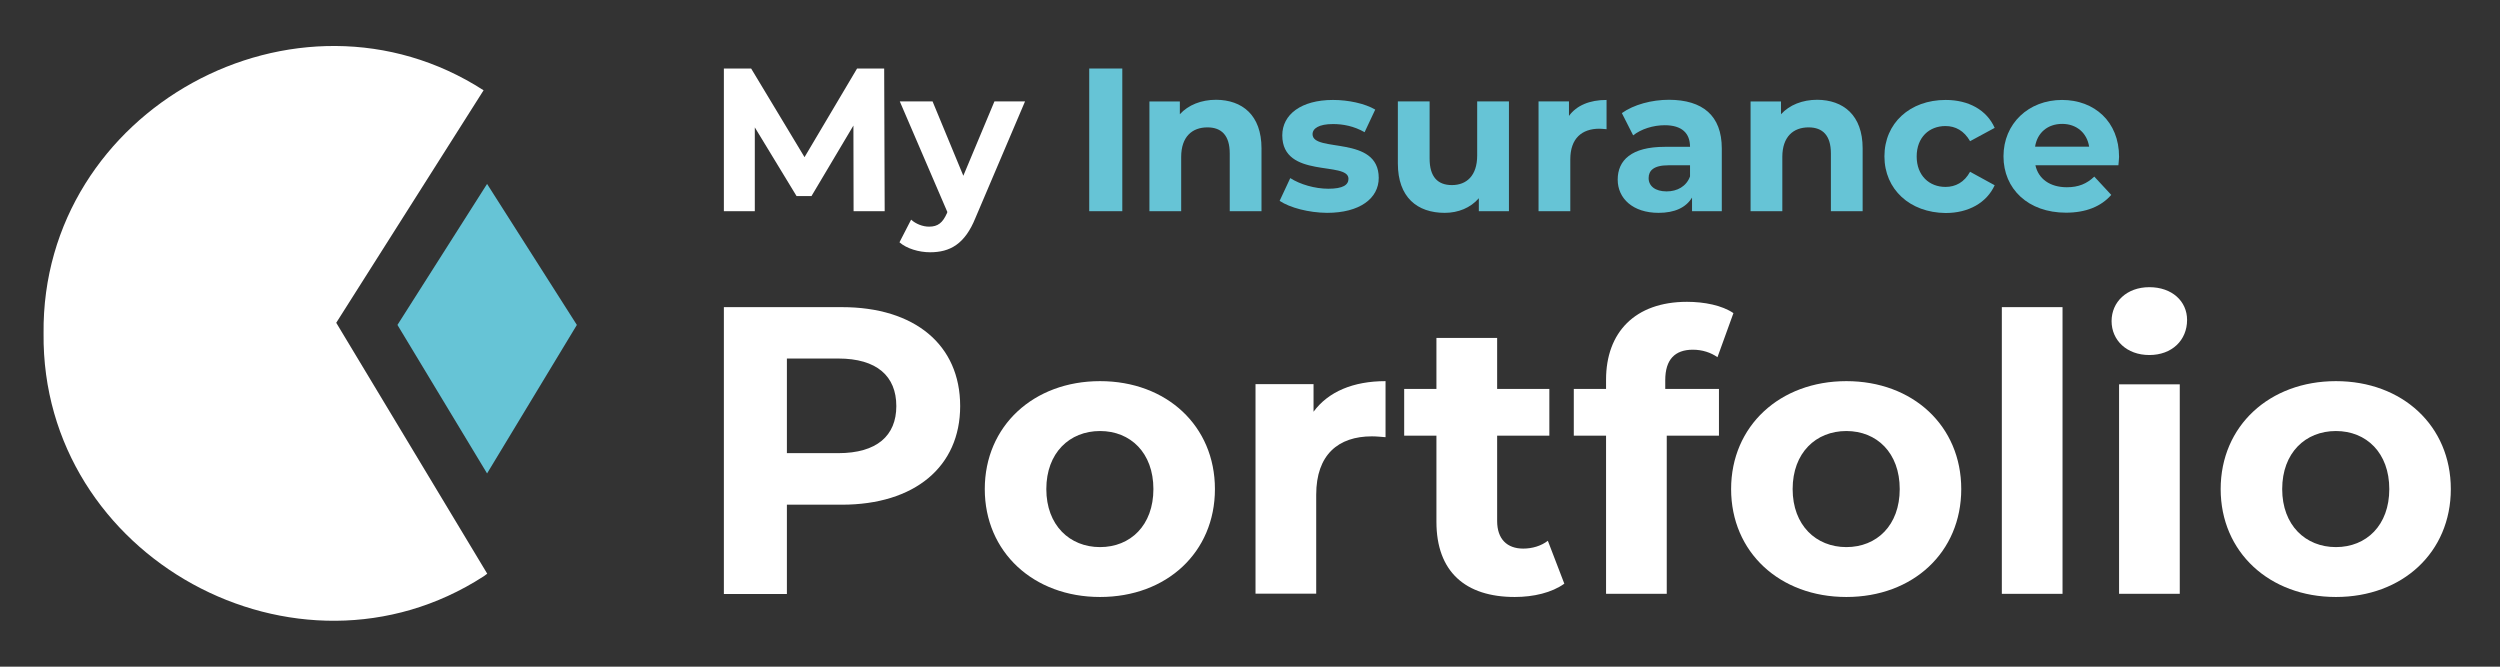
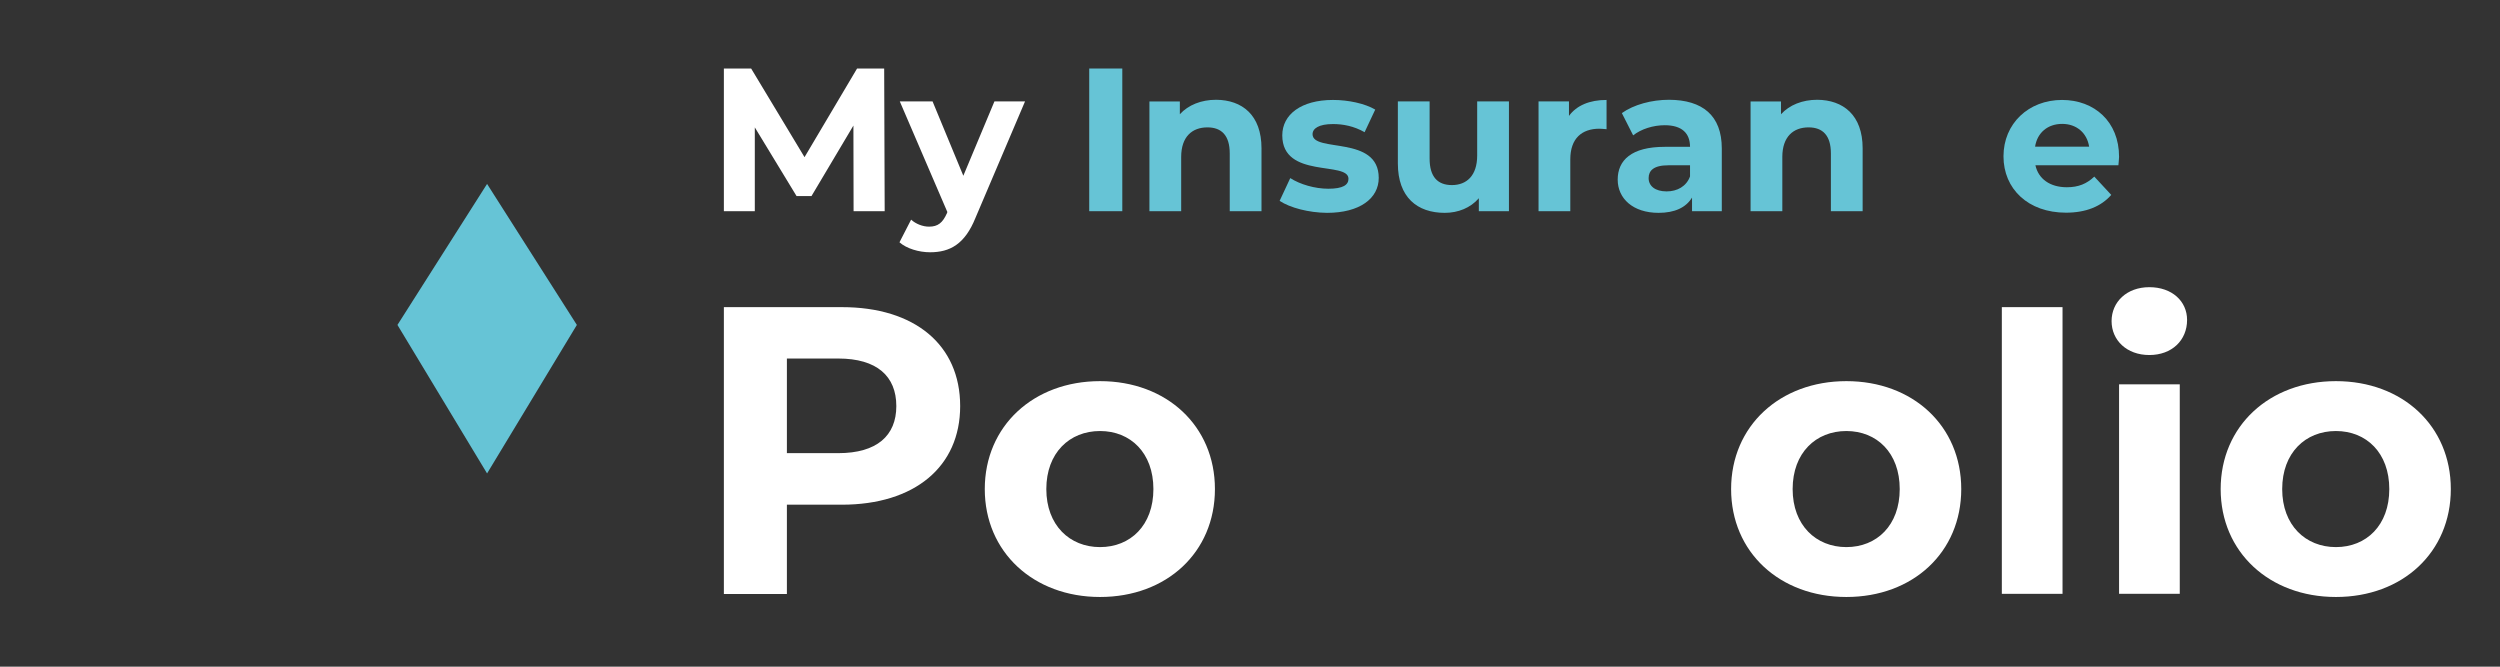
<svg xmlns="http://www.w3.org/2000/svg" width="180" height="48" viewBox="0 0 180 48" fill="none">
  <rect x="0" y="0" width="180" height="48" fill="#333333" stroke="none" />
  <path d="M61.458 15.206L61.446 9.04L58.428 14.116H57.351L54.346 9.171V15.206H52.119V4.933H54.082L57.926 11.315L61.709 4.933H63.661L63.697 15.206H61.458Z" fill="white" />
  <path d="M73.802 7.303L70.234 15.685C69.468 17.588 68.39 18.163 66.965 18.163C66.163 18.163 65.277 17.9 64.762 17.445L65.6 15.816C65.948 16.128 66.438 16.319 66.893 16.319C67.528 16.319 67.875 16.044 68.186 15.337L68.21 15.266L64.786 7.303H67.145L69.36 12.655L71.599 7.303H73.802Z" fill="white" />
  <path d="M80.806 4.933H78.424V15.206H80.806V4.933Z" fill="#66C4D6" />
  <path d="M90.828 10.68V15.206H88.541V11.039C88.541 9.758 87.954 9.171 86.936 9.171C85.835 9.171 85.045 9.842 85.045 11.303V15.206H82.758V7.304H84.949V8.225C85.559 7.555 86.493 7.184 87.559 7.184C89.427 7.196 90.828 8.273 90.828 10.68Z" fill="#66C4D6" />
  <path d="M92.133 14.463L92.899 12.823C93.606 13.278 94.671 13.589 95.641 13.589C96.695 13.589 97.09 13.314 97.09 12.871C97.09 11.578 92.324 12.895 92.324 9.746C92.324 8.249 93.677 7.196 95.976 7.196C97.066 7.196 98.263 7.447 99.017 7.89L98.251 9.518C97.473 9.075 96.695 8.932 95.976 8.932C94.947 8.932 94.504 9.255 94.504 9.662C94.504 11.015 99.269 9.71 99.269 12.811C99.269 14.284 97.904 15.325 95.545 15.325C94.216 15.313 92.875 14.954 92.133 14.463Z" fill="#66C4D6" />
  <path d="M108.644 7.303V15.206H106.476V14.272C105.878 14.966 104.992 15.325 104.022 15.325C102.046 15.325 100.646 14.212 100.646 11.769V7.303H102.932V11.422C102.932 12.739 103.519 13.326 104.537 13.326C105.59 13.326 106.357 12.655 106.357 11.195V7.303H108.644Z" fill="#66C4D6" />
  <path d="M115.672 7.196V9.303C115.48 9.291 115.337 9.267 115.157 9.267C113.9 9.267 113.062 9.961 113.062 11.47V15.206H110.775V7.303H112.966V8.345C113.517 7.591 114.451 7.196 115.672 7.196Z" fill="#66C4D6" />
  <path d="M123.969 10.692V15.206H121.826V14.224C121.395 14.942 120.581 15.325 119.419 15.325C117.575 15.325 116.474 14.296 116.474 12.931C116.474 11.542 117.456 10.572 119.862 10.572H121.682C121.682 9.59 121.095 9.016 119.862 9.016C119.024 9.016 118.162 9.291 117.587 9.746L116.773 8.142C117.635 7.531 118.916 7.184 120.174 7.184C122.58 7.196 123.969 8.309 123.969 10.692ZM121.682 12.703V11.901H120.114C119.048 11.901 118.701 12.296 118.701 12.823C118.701 13.398 119.18 13.781 119.994 13.781C120.76 13.781 121.419 13.422 121.682 12.703Z" fill="#66C4D6" />
  <path d="M134.11 10.68V15.206H131.824V11.039C131.824 9.758 131.237 9.171 130.219 9.171C129.118 9.171 128.327 9.842 128.327 11.303V15.206H126.041V7.304H128.232V8.225C128.842 7.555 129.776 7.184 130.842 7.184C132.698 7.196 134.11 8.273 134.11 10.68Z" fill="#66C4D6" />
-   <path d="M135.679 11.255C135.679 8.872 137.511 7.196 140.085 7.196C141.737 7.196 143.042 7.914 143.617 9.207L141.845 10.165C141.414 9.411 140.791 9.075 140.073 9.075C138.911 9.075 138.001 9.878 138.001 11.267C138.001 12.643 138.911 13.458 140.073 13.458C140.791 13.458 141.426 13.134 141.845 12.368L143.617 13.338C143.042 14.595 141.737 15.337 140.085 15.337C137.511 15.313 135.679 13.637 135.679 11.255Z" fill="#66C4D6" />
  <path d="M152.525 11.901H146.55C146.766 12.883 147.604 13.482 148.813 13.482C149.651 13.482 150.25 13.23 150.789 12.715L152.01 14.032C151.28 14.87 150.178 15.313 148.753 15.313C146.023 15.313 144.251 13.601 144.251 11.255C144.251 8.896 146.059 7.196 148.466 7.196C150.789 7.196 152.573 8.752 152.573 11.29C152.573 11.458 152.537 11.71 152.525 11.901ZM146.526 10.56H150.418C150.262 9.566 149.508 8.92 148.478 8.92C147.436 8.92 146.682 9.554 146.526 10.56Z" fill="#66C4D6" />
  <path d="M69.132 29.238C69.132 33.608 65.852 36.338 60.608 36.338H56.656V42.768H52.119V22.114H60.62C65.864 22.114 69.132 24.832 69.132 29.238ZM64.535 29.238C64.535 27.083 63.134 25.814 60.356 25.814H56.656V32.627H60.356C63.134 32.627 64.535 31.369 64.535 29.238Z" fill="white" />
  <path d="M70.904 35.213C70.904 30.675 74.413 27.442 79.202 27.442C83.991 27.442 87.475 30.663 87.475 35.213C87.475 39.762 84.003 42.983 79.202 42.983C74.413 42.983 70.904 39.75 70.904 35.213ZM83.045 35.213C83.045 32.602 81.393 31.034 79.202 31.034C77.011 31.034 75.335 32.602 75.335 35.213C75.335 37.823 77.023 39.391 79.202 39.391C81.393 39.391 83.045 37.823 83.045 35.213Z" fill="white" />
-   <path d="M99.759 27.442V31.477C99.4 31.453 99.113 31.417 98.778 31.417C96.359 31.417 94.767 32.734 94.767 35.62V42.744H90.397V27.658H94.575V29.645C95.641 28.196 97.437 27.442 99.759 27.442Z" fill="white" />
-   <path d="M112.631 42.025C111.733 42.672 110.416 42.983 109.063 42.983C105.507 42.983 103.423 41.163 103.423 37.571V31.369H101.101V28.005H103.423V24.329H107.794V28.005H111.553V31.369H107.794V37.511C107.794 38.805 108.5 39.499 109.673 39.499C110.32 39.499 110.966 39.307 111.445 38.936L112.631 42.025Z" fill="white" />
-   <path d="M119.898 28.005H123.765V31.369H120.006V42.756H115.636V31.369H113.313V28.005H115.636V27.334C115.636 23.946 117.707 21.731 121.467 21.731C122.7 21.731 123.993 21.983 124.807 22.545L123.658 25.718C123.179 25.383 122.568 25.179 121.886 25.179C120.593 25.179 119.898 25.886 119.898 27.37V28.005Z" fill="white" />
  <path d="M124.64 35.213C124.64 30.675 128.148 27.442 132.937 27.442C137.726 27.442 141.21 30.663 141.21 35.213C141.21 39.762 137.738 42.983 132.937 42.983C128.136 42.983 124.64 39.75 124.64 35.213ZM136.78 35.213C136.78 32.602 135.128 31.034 132.937 31.034C130.746 31.034 129.07 32.602 129.07 35.213C129.07 37.823 130.758 39.391 132.937 39.391C135.128 39.391 136.78 37.823 136.78 35.213Z" fill="white" />
  <path d="M148.502 22.114H144.132V42.756H148.502V22.114Z" fill="white" />
  <path d="M152.034 23.12C152.034 21.743 153.123 20.677 154.752 20.677C156.38 20.677 157.47 21.683 157.47 23.036C157.47 24.497 156.38 25.562 154.752 25.562C153.123 25.562 152.034 24.497 152.034 23.12ZM152.573 27.67H156.943V42.756H152.573V27.67Z" fill="white" />
  <path d="M159.888 35.213C159.888 30.675 163.396 27.442 168.186 27.442C172.975 27.442 176.459 30.663 176.459 35.213C176.459 39.762 172.987 42.983 168.186 42.983C163.396 42.983 159.888 39.75 159.888 35.213ZM172.029 35.213C172.029 32.602 170.377 31.034 168.186 31.034C165.994 31.034 164.318 32.602 164.318 35.213C164.318 37.823 166.006 39.391 168.186 39.391C170.377 39.391 172.029 37.823 172.029 35.213Z" fill="white" />
-   <path d="M24.209 23.24L34.818 6.501C21.384 -2.167 2.969 7.878 3.137 24.006C2.969 40.134 21.384 50.179 34.818 41.499L35.081 41.307L24.209 23.24Z" fill="white" />
  <path d="M41.534 23.395L35.069 34.087L28.616 23.395L35.069 13.242L41.534 23.395Z" fill="#66C4D6" />
</svg>